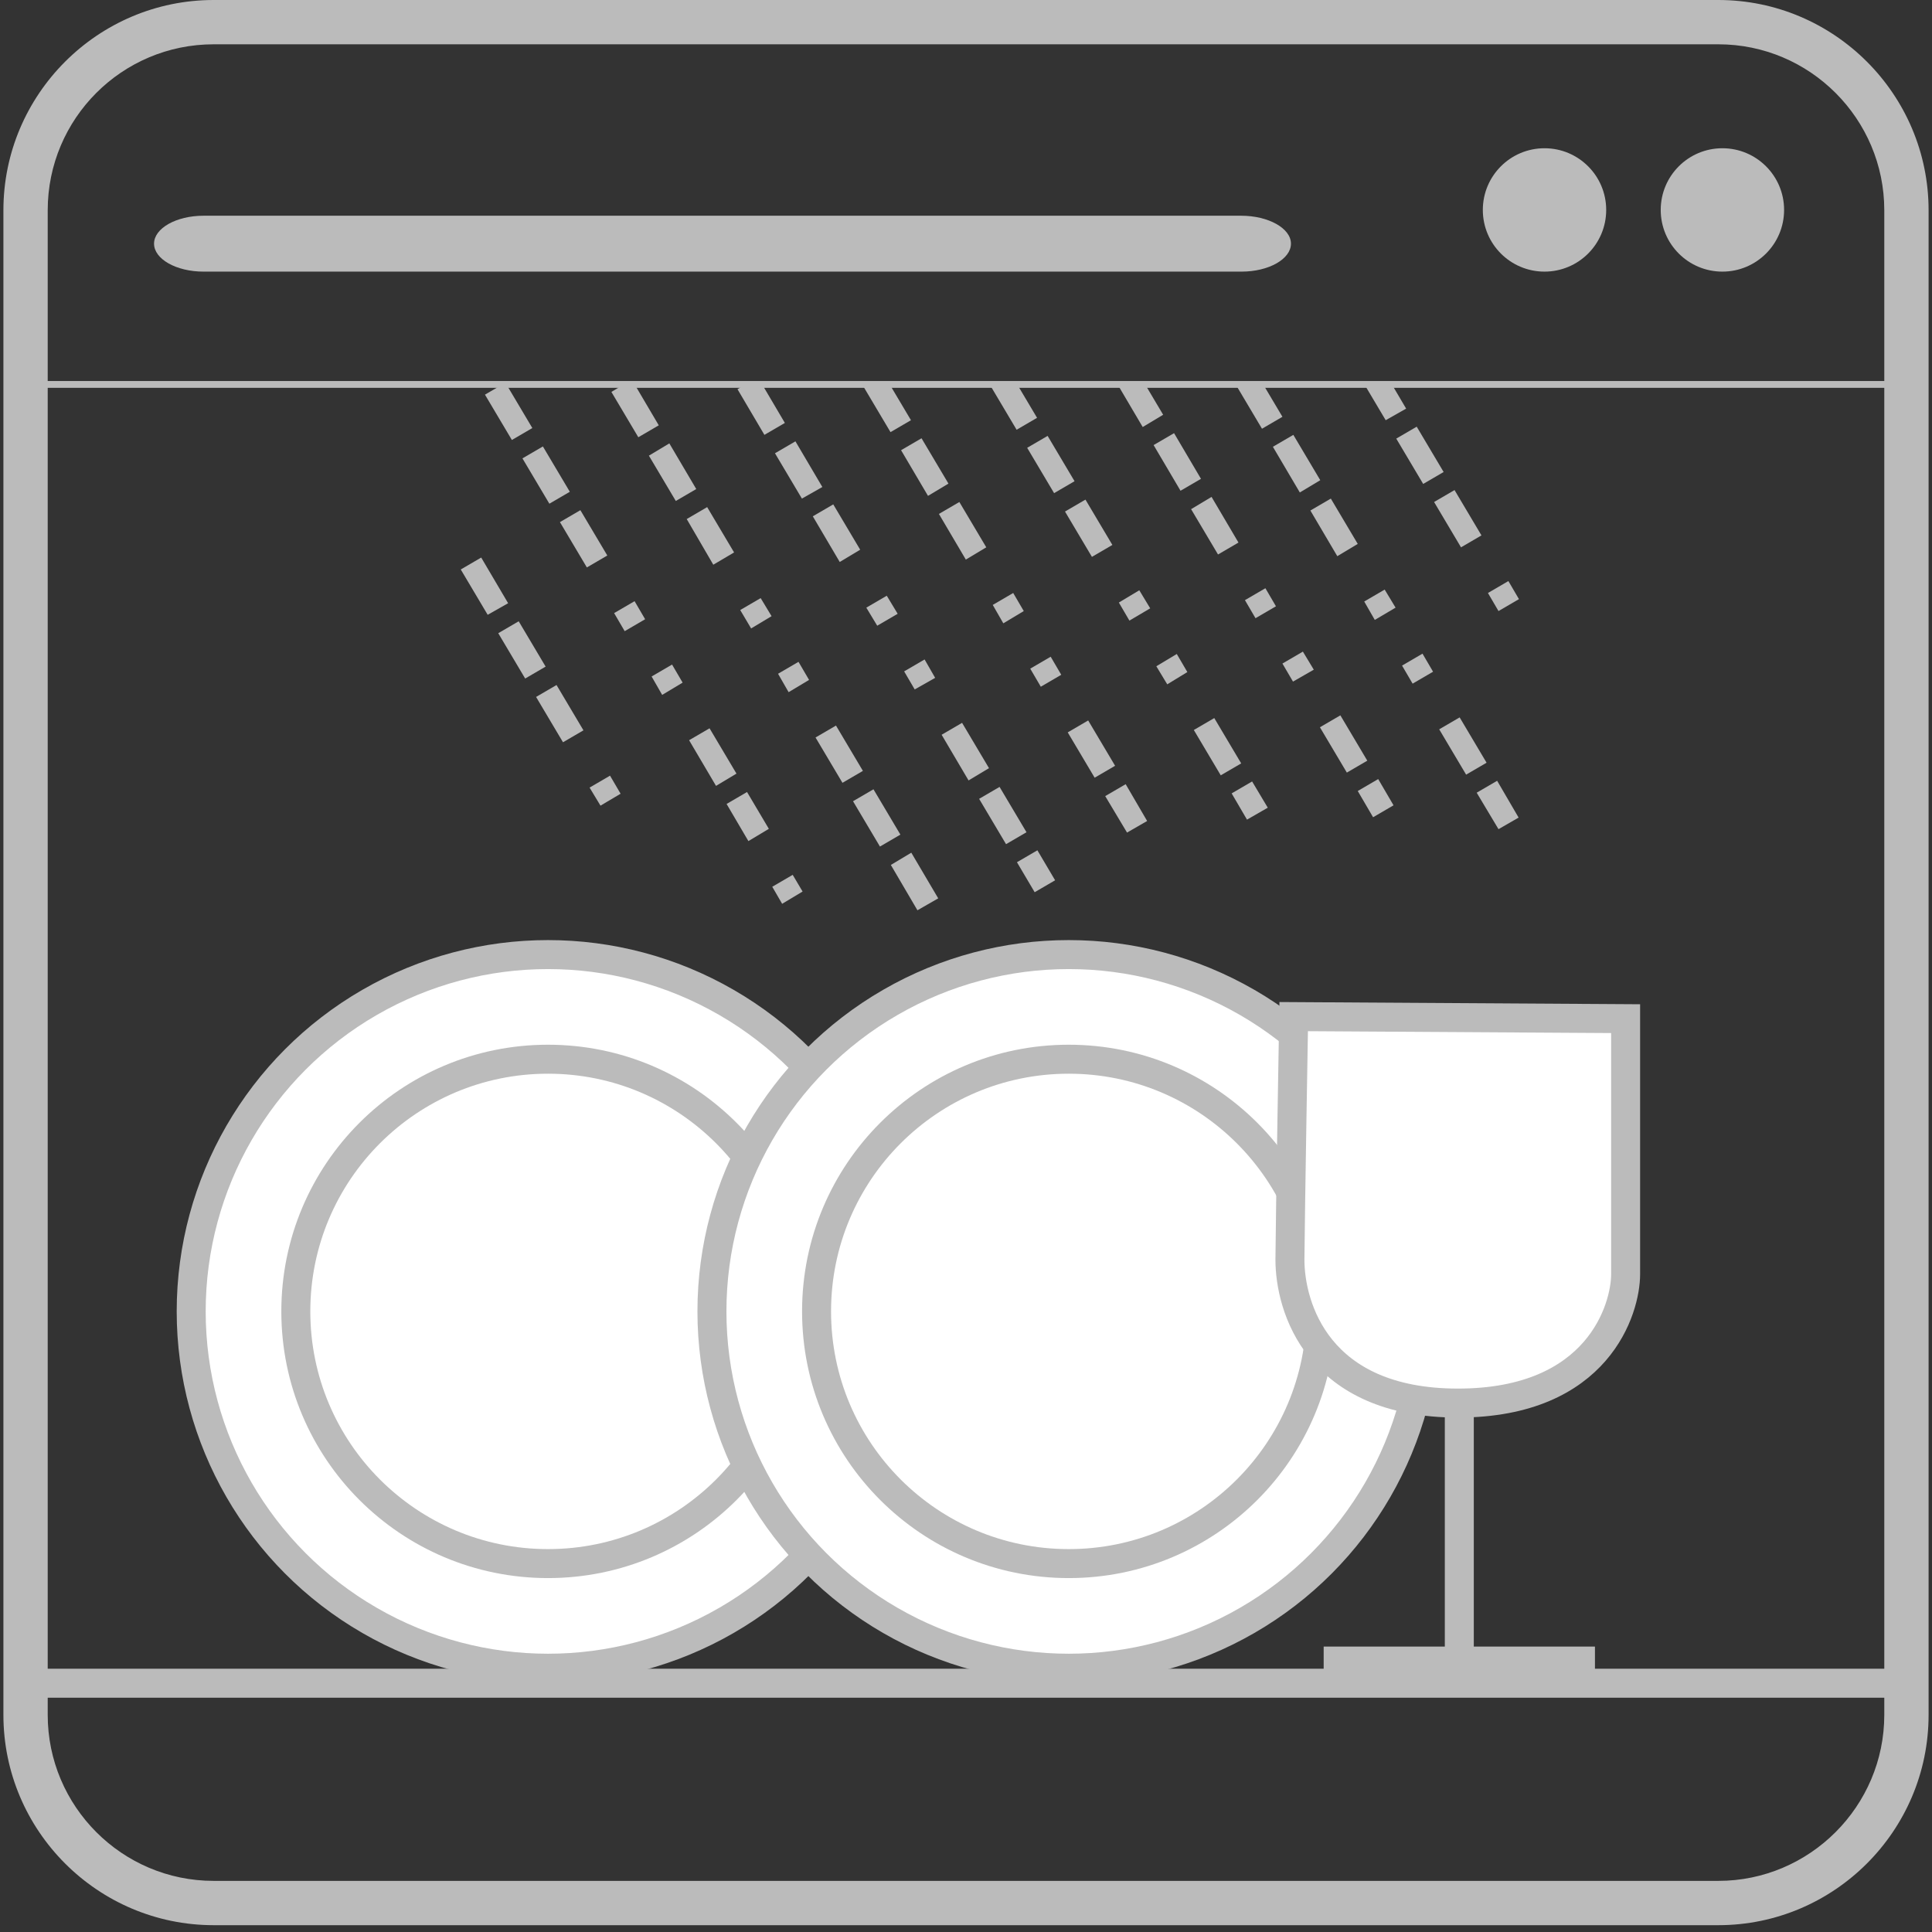
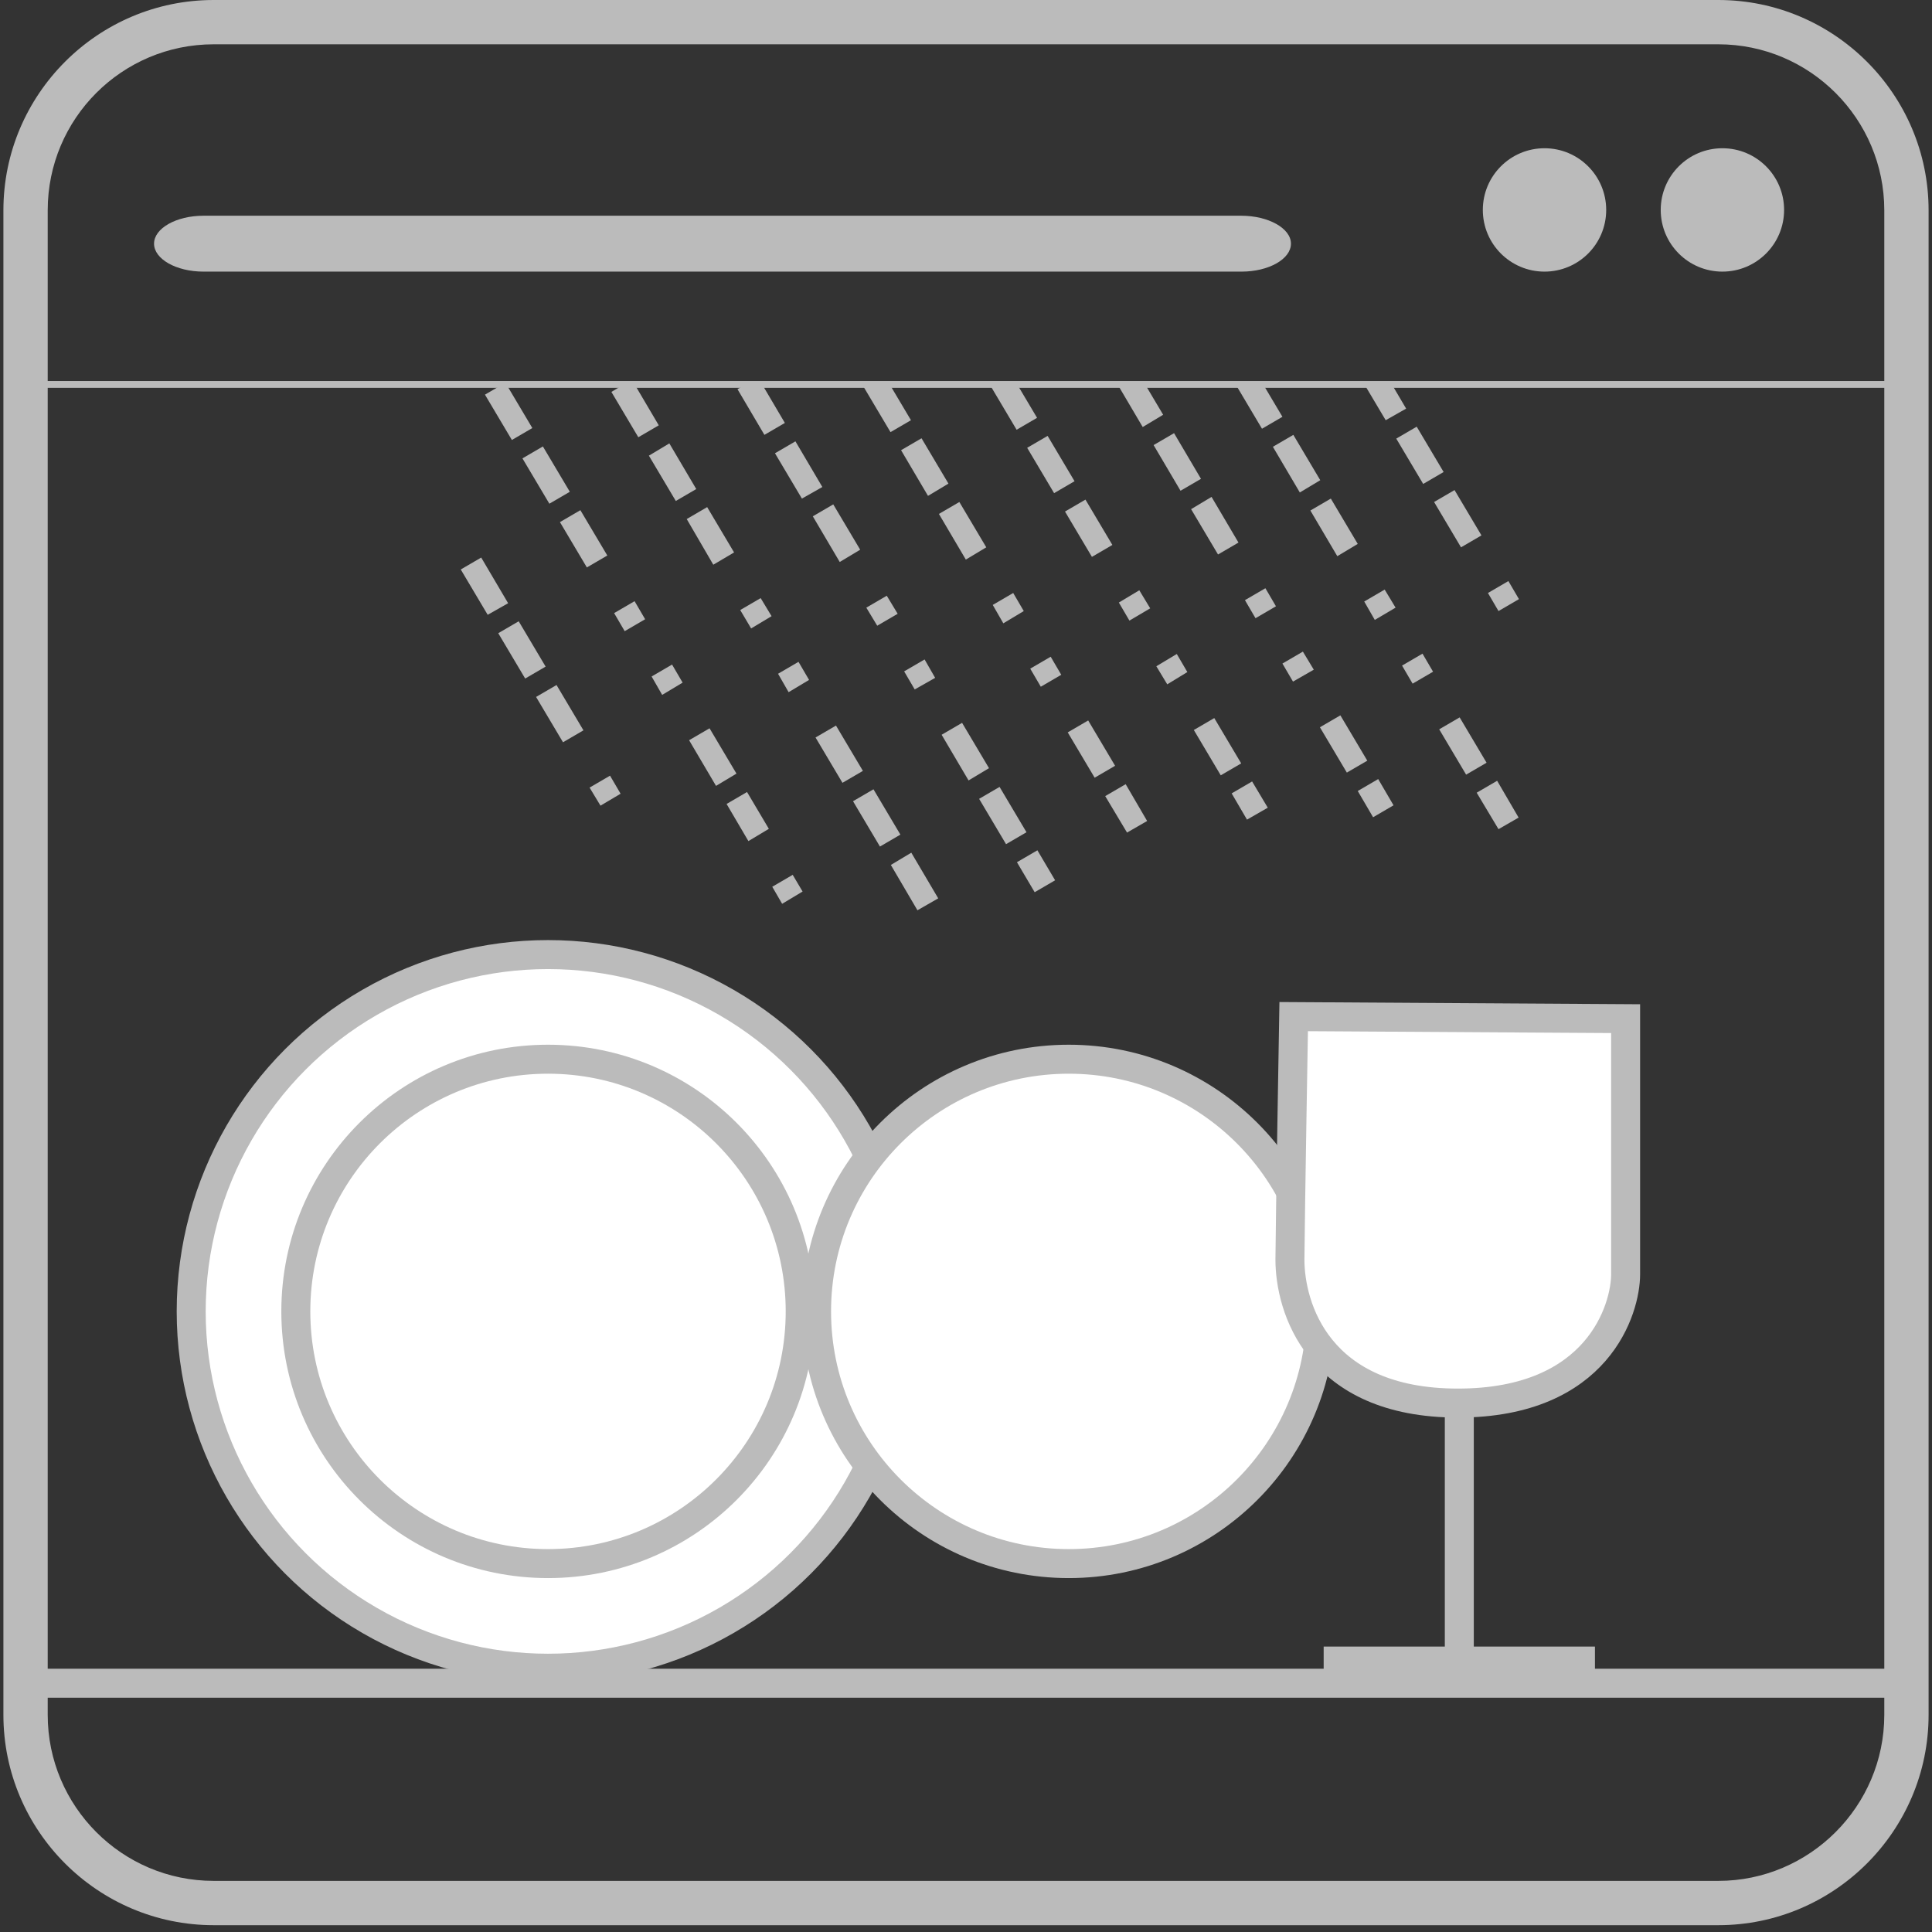
<svg xmlns="http://www.w3.org/2000/svg" xmlns:xlink="http://www.w3.org/1999/xlink" version="1.1" id="Ebene_1" x="0px" y="0px" viewBox="0 0 566.9 566.9" style="enable-background:new 0 0 566.9 566.9;" xml:space="preserve">
  <rect x="0" y="0" width="566.9" height="566.9" fill="#333333" stroke="none" />
  <style type="text/css">
	.st0{fill:#BBBBBB;}
	.st1{fill:#BBBBBB;stroke:#BBBBBB;stroke-width:8.504;}
	.st2{fill:#FFFFFF;stroke:#BBBBBB;stroke-width:8.504;}
	.st3{fill:#BBBBBB;stroke:#BBBBBB;stroke-width:2;}
	.st4{fill:none;stroke:#BBBBBB;stroke-width:8.504;}
	.st5{clip-path:url(#SVGID_2_);}
	.st6{clip-path:url(#SVGID_2_);fill:#BBBBBB;}
</style>
  <g>
    <path class="st0" d="M487.3,61.6c0-10,8.1-18.1,18.1-18.1c10,0,18.1,8.1,18.1,18.1c0,10-8.1,18.1-18.1,18.1   C495.4,79.7,487.3,71.6,487.3,61.6z" />
    <path class="st0" d="M435.1,61.6c0-10,8.1-18.1,18.1-18.1c10,0,18.1,8.1,18.1,18.1c0,10-8.1,18.1-18.1,18.1   C443.2,79.7,435.1,71.6,435.1,61.6z" />
    <path class="st0" d="M378.8,71.5c0,4.5-6.5,8.2-14.5,8.2H59.7c-8,0-14.5-3.7-14.5-8.2l0,0c0-4.5,6.5-8.2,14.5-8.2h304.5   C372.2,63.3,378.8,67,378.8,71.5L378.8,71.5z" />
    <line class="st1" x1="5.7" y1="493.9" x2="561.6" y2="493.9" />
    <circle class="st2" cx="160.8" cy="384.8" r="104.7" />
    <circle class="st2" cx="160.8" cy="384.8" r="74" />
    <line class="st3" x1="7.9" y1="112.8" x2="563.8" y2="112.8" />
-     <circle class="st2" cx="313.6" cy="384.8" r="104.7" />
    <circle class="st2" cx="313.6" cy="384.8" r="74" />
    <path class="st2" d="M379.6,298.3l97.4,0.6c0,0,0,67.9,0,75c0,10-7.9,37.8-49.2,37.8s-49.3-28.3-49.3-42.1   C378.6,355.9,379.6,298.3,379.6,298.3z" />
    <line class="st4" x1="388.4" y1="487.4" x2="468" y2="487.4" />
    <line class="st4" x1="428.2" y1="486.4" x2="428.2" y2="411.7" />
    <g>
      <defs>
        <rect id="SVGID_1_" x="119.5" y="112.3" width="344" height="159" />
      </defs>
      <clipPath id="SVGID_2_">
        <use xlink:href="#SVGID_1_" style="overflow:visible;" />
      </clipPath>
      <g class="st5">
        <path class="st0" d="M176.2,236.4l-3.2-5.3l6-3.5l3.1,5.3L176.2,236.4z M165.2,217.8l-7.9-13.3l6-3.5l7.9,13.3L165.2,217.8z      M154.1,199.1l-7.9-13.3l6-3.5l7.9,13.3L154.1,199.1z M143.1,180.4l-7.9-13.3l6-3.5l7.9,13.4L143.1,180.4z" />
      </g>
      <g class="st5">
        <path class="st0" d="M439.7,179.3l-3.1-5.3l6-3.5l3.1,5.3L439.7,179.3z M428.7,160.6l-7.9-13.3l6-3.5l7.9,13.3L428.7,160.6z      M417.6,142l-7.9-13.3l6-3.5l7.9,13.3L417.6,142z M406.6,123.3l-7.9-13.3l6-3.5l7.9,13.4L406.6,123.3z" />
      </g>
      <path class="st6" d="M219.6,246.8l-6.4-10.9l6-3.5l6.4,10.8L219.6,246.8z M210.1,230.6l-7.9-13.4l6-3.5l7.9,13.3L210.1,230.6z     M194.3,203.9l-3.1-5.4l6-3.5l3.1,5.3L194.3,203.9z M183.3,185.2l-3.1-5.3l6-3.5l3.1,5.3L183.3,185.2z M172.2,166.5l-7.9-13.3    l6-3.5l7.9,13.3L172.2,166.5z M161.2,147.8l-7.9-13.3l6-3.5l7.9,13.3L161.2,147.8z M150.2,129.1l-7.9-13.3l6-3.5l7.9,13.3    L150.2,129.1z" />
      <polygon class="st6" points="229.5,265.2 226.6,260.2 232.6,256.7 235.5,261.6   " />
      <polygon class="st6" points="269.2,267.1 261.4,253.8 267.4,250.2 275.3,263.6   " />
      <polygon class="st6" points="258.2,248.4 250.3,235.1 256.3,231.6 264.2,244.9   " />
      <polygon class="st6" points="247.2,229.7 239.3,216.4 245.3,212.9 253.2,226.2   " />
      <polygon class="st6" points="231.4,203.1 228.3,197.7 234.3,194.2 237.4,199.5   " />
      <polygon class="st6" points="220.4,184.4 217.2,179 223.2,175.5 226.4,180.8   " />
      <polygon class="st6" points="209.3,165.7 201.5,152.3 207.5,148.8 215.4,162.1   " />
      <polygon class="st6" points="198.3,147 190.4,133.7 196.4,130.1 204.3,143.5   " />
      <polygon class="st6" points="187.3,128.3 179.4,115 185.4,111.4 193.3,124.8   " />
      <path class="st6" d="M303.6,261.8l-5.2-8.8l6-3.5l5.2,8.8L303.6,261.8z M295.2,247.7l-7.9-13.3l6-3.5l7.9,13.3L295.2,247.7z     M284.2,229l-7.9-13.4l6-3.5l7.9,13.3L284.2,229z M268.4,202.3l-3.1-5.3l6-3.5l3.1,5.4L268.4,202.3z M257.4,183.6l-3.2-5.3l6-3.5    l3.2,5.3L257.4,183.6z M246.4,164.9l-7.9-13.4l6-3.5l7.9,13.3L246.4,164.9z M235.3,146.3l-7.9-13.3l6-3.5l7.9,13.4L235.3,146.3z     M224.3,127.6l-7.9-13.4l6-3.5l7.9,13.4L224.3,127.6z" />
      <path class="st6" d="M330.7,244.3l-6.4-10.7l6-3.5l6.3,10.8L330.7,244.3z M321.2,228.2l-7.9-13.3l6-3.5l7.9,13.3L321.2,228.2z     M305.4,201.5l-3.1-5.3l6-3.5l3.1,5.3L305.4,201.5z M294.4,182.9l-3.1-5.4l6-3.5l3.1,5.3L294.4,182.9z M283.4,164.2l-7.9-13.4    l6-3.5l7.9,13.3L283.4,164.2z M272.3,145.5l-7.9-13.4l6-3.5l7.9,13.3L272.3,145.5z M261.3,126.8l-7.9-13.3l6-3.5l7.9,13.3    L261.3,126.8z" />
      <path class="st6" d="M439.7,243.3l-6.4-10.7l6-3.5l6.3,10.8L439.7,243.3z M430.2,227.3l-7.9-13.3l6-3.5l7.9,13.3L430.2,227.3z     M414.5,200.6l-3.1-5.3l6-3.5l3.1,5.3L414.5,200.6z M403.4,181.9l-3.1-5.4l6-3.5l3.2,5.3L403.4,181.9z M392.4,163.2l-7.9-13.4    l6-3.5l7.9,13.3L392.4,163.2z M381.4,144.5l-7.9-13.4l6-3.5l7.9,13.3L381.4,144.5z M370.3,125.8l-7.9-13.3l6-3.5l7.9,13.3    L370.3,125.8z" />
      <path class="st6" d="M365.9,240.5l-4.5-7.7l6-3.5l4.6,7.7L365.9,240.5z M358.2,227.5l-7.9-13.3l6-3.5l7.9,13.3L358.2,227.5z     M342.5,200.8l-3.2-5.3l6-3.6l3.1,5.3L342.5,200.8z M331.4,182.1l-3.1-5.3l6-3.6l3.2,5.3L331.4,182.1z M320.4,163.4l-7.9-13.3    l6-3.5l7.9,13.3L320.4,163.4z M309.3,144.7l-7.9-13.3l6-3.5l7.9,13.3L309.3,144.7z M298.3,126.1l-7.9-13.3l6-3.5l7.9,13.3    L298.3,126.1z" />
      <path class="st6" d="M402.9,239.8l-4.5-7.7l6-3.5l4.5,7.7L402.9,239.8z M395.2,226.7l-7.9-13.3l6-3.5l7.9,13.3L395.2,226.7z     M379.4,200l-3.1-5.3l6-3.5l3.2,5.3L379.4,200z M368.4,181.4l-3.1-5.3l6-3.5l3.1,5.3L368.4,181.4z M357.4,162.7l-7.9-13.3l6-3.6    l7.9,13.4L357.4,162.7z M346.4,144l-7.9-13.4l6-3.5l7.9,13.4L346.4,144z M335.3,125.3l-7.9-13.4l6-3.5l7.9,13.3L335.3,125.3z" />
    </g>
    <g>
      <g>
        <path class="st0" d="M62.7,564.9c-34,0-61.7-27.7-61.7-61.7V61.7C1,27.7,28.7,0,62.7,0h441.5c34,0,61.7,27.7,61.7,61.7v441.5     c0,34-27.7,61.7-61.7,61.7H62.7 M62.7,13C35.8,13,14,34.8,14,61.7v441.5c0,26.8,21.8,48.7,48.7,48.7h441.5     c26.8,0,48.7-21.9,48.7-48.7V61.7c0-26.8-21.8-48.7-48.7-48.7H62.7z" />
      </g>
    </g>
  </g>
</svg>